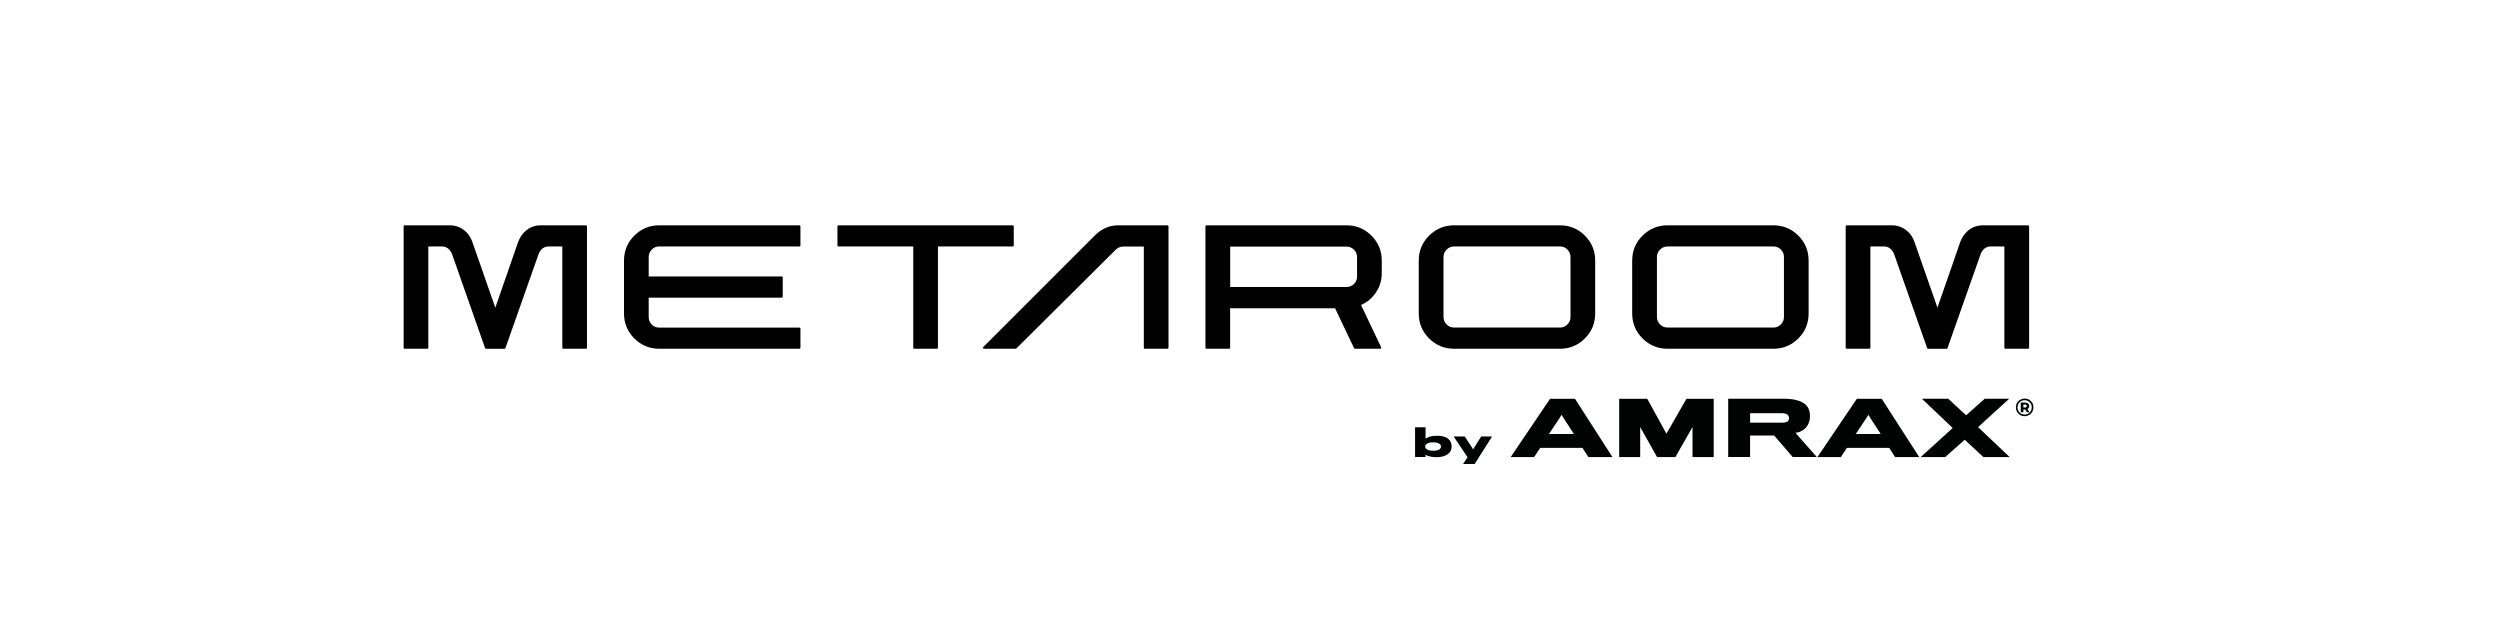
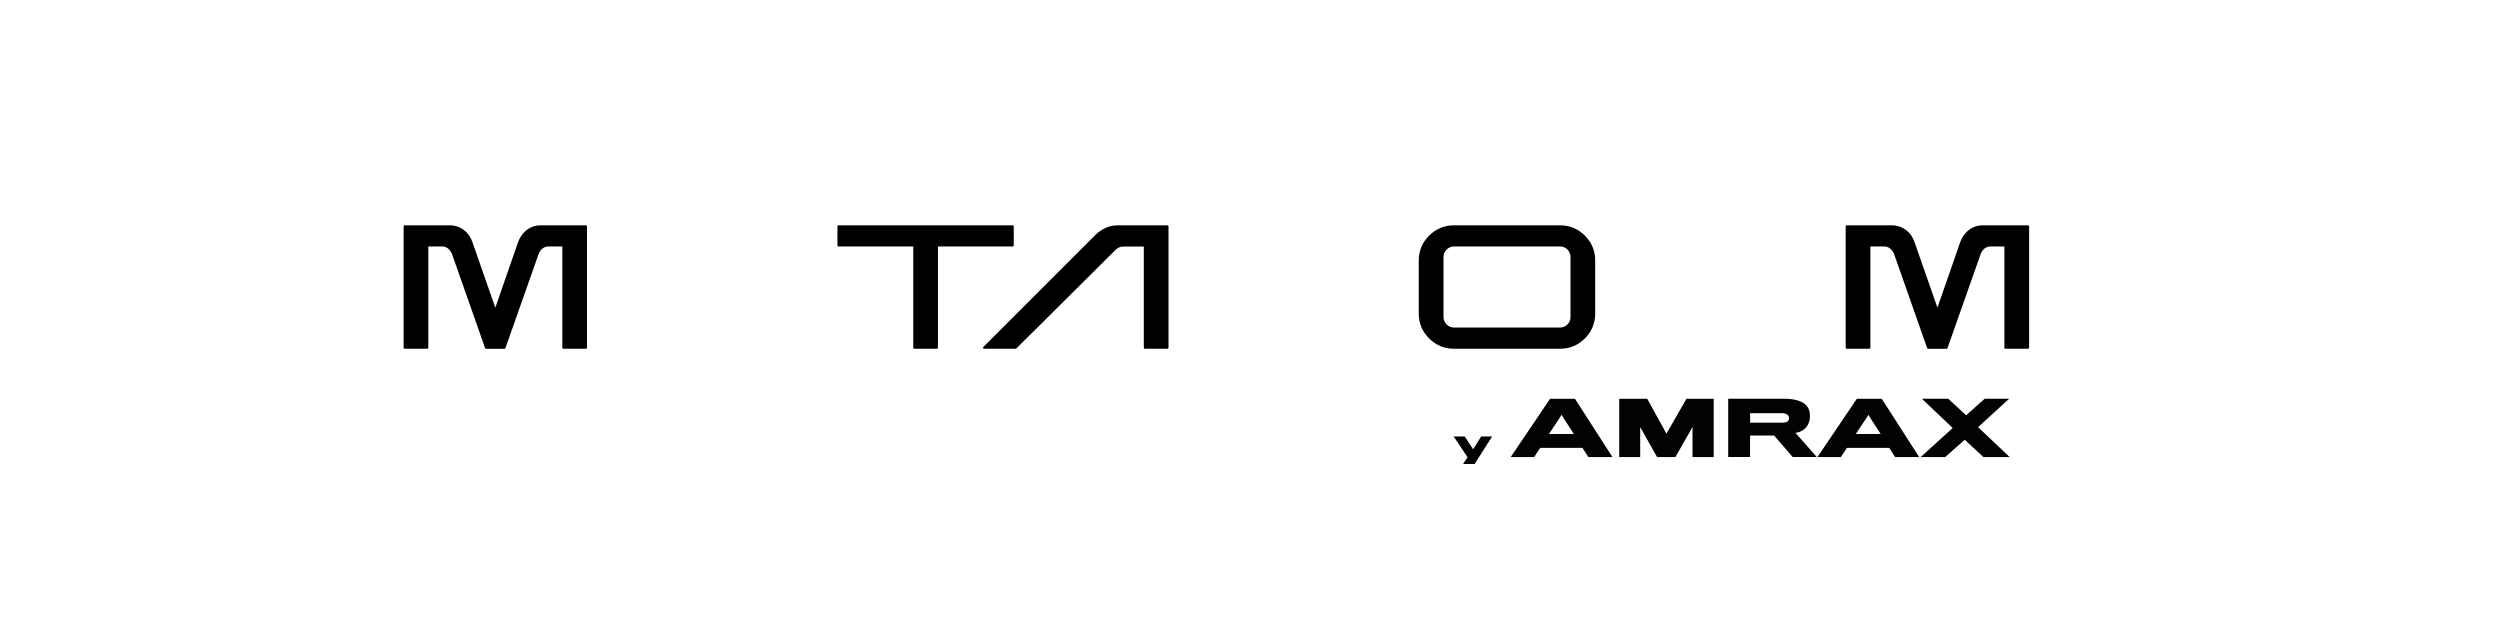
<svg xmlns="http://www.w3.org/2000/svg" version="1.1" id="Ebene_1" x="0px" y="0px" viewBox="0 0 400 100" style="enable-background:new 0 0 400 100;" xml:space="preserve">
  <style type="text/css">
	.st0{fill:#010202;}
</style>
  <g>
    <g>
      <path d="M93.92,55.62c0,0.05-0.02,0.1-0.05,0.13c-0.03,0.03-0.08,0.05-0.13,0.05h-3.61c-0.04,0-0.08-0.02-0.11-0.05    c-0.03-0.03-0.05-0.07-0.05-0.13V39.43h-2.17c-0.72,0-1.26,0.38-1.6,1.15l-5.33,15.11c-0.03,0.08-0.08,0.12-0.16,0.12h-2.94    c-0.07,0-0.12-0.04-0.16-0.12l-5.31-15.11c-0.36-0.76-0.89-1.15-1.6-1.15h-2.17v16.19c0,0.05-0.02,0.1-0.05,0.13    c-0.03,0.03-0.08,0.05-0.13,0.05h-3.61c-0.04,0-0.08-0.02-0.11-0.05c-0.03-0.03-0.05-0.07-0.05-0.13V36.23    c0-0.05,0.02-0.1,0.05-0.13c0.03-0.03,0.07-0.05,0.11-0.05h7.27c0.13,0,0.26,0.01,0.4,0.02c0.75,0.09,1.41,0.38,1.96,0.85    c0.56,0.47,0.96,1.07,1.21,1.8l3.67,10.51l3.65-10.51c0.26-0.72,0.67-1.33,1.23-1.81c0.56-0.48,1.21-0.76,1.96-0.84    c0.13-0.01,0.26-0.02,0.38-0.02h7.27c0.05,0,0.1,0.02,0.13,0.05c0.03,0.03,0.05,0.08,0.05,0.13V55.62z" />
-       <path d="M103.79,44.23h21.27c0.05,0,0.1,0.02,0.13,0.05c0.03,0.03,0.05,0.08,0.05,0.13v3.04c0,0.05-0.02,0.1-0.05,0.13    c-0.03,0.03-0.08,0.05-0.13,0.05h-21.27v3.1c0,0.46,0.16,0.86,0.49,1.19c0.33,0.34,0.73,0.5,1.21,0.5h22.4    c0.05,0,0.1,0.02,0.13,0.05c0.03,0.03,0.05,0.07,0.05,0.11v3.04c0,0.05-0.02,0.1-0.05,0.13c-0.03,0.03-0.08,0.05-0.13,0.05h-22.4    c-1.57,0-2.9-0.55-4-1.65c-1.1-1.1-1.65-2.43-1.65-4V41.7c0-1.57,0.55-2.9,1.65-4c1.1-1.1,2.43-1.65,4-1.65h22.4    c0.05,0,0.1,0.02,0.13,0.05c0.03,0.03,0.05,0.08,0.05,0.13v3.04c0,0.04-0.02,0.08-0.05,0.11c-0.03,0.03-0.08,0.05-0.13,0.05h-22.4    c-0.47,0-0.88,0.17-1.21,0.5c-0.33,0.34-0.49,0.73-0.49,1.19V44.23z" />
      <path d="M133.99,36.23c0-0.05,0.02-0.1,0.05-0.13c0.03-0.03,0.07-0.05,0.11-0.05h27.89c0.04,0,0.08,0.02,0.11,0.05    c0.03,0.03,0.05,0.08,0.05,0.13v3.04c0,0.04-0.02,0.08-0.05,0.11c-0.03,0.03-0.07,0.05-0.11,0.05h-11.97v16.19    c0,0.05-0.02,0.1-0.05,0.13c-0.03,0.03-0.07,0.05-0.11,0.05h-3.61c-0.05,0-0.1-0.02-0.13-0.05c-0.03-0.03-0.05-0.07-0.05-0.13    V39.43h-11.97c-0.04,0-0.08-0.02-0.11-0.05c-0.03-0.03-0.05-0.07-0.05-0.11V36.23z" />
      <path d="M175.3,37.55c1.05-1,2.25-1.5,3.6-1.5h7.88c0.05,0,0.1,0.02,0.13,0.05c0.03,0.03,0.05,0.08,0.05,0.13v19.41    c0,0.04-0.02,0.08-0.05,0.11c-0.03,0.03-0.08,0.05-0.13,0.05h-3.61c-0.04,0-0.08-0.02-0.11-0.05c-0.03-0.03-0.05-0.07-0.05-0.11    V39.45h-3.3c-0.45,0-0.84,0.16-1.18,0.49l-15.92,15.82c-0.04,0.03-0.08,0.04-0.12,0.04h-5.04c-0.08,0-0.13-0.03-0.16-0.1    c-0.03-0.07-0.01-0.12,0.04-0.18L175.3,37.55z" />
-       <path d="M221.08,43.67c0,1.15-0.3,2.18-0.91,3.09c-0.61,0.92-1.41,1.6-2.41,2.04l0.08,0.16l3.14,6.6    c0.01,0.05,0.01,0.11-0.02,0.16c-0.03,0.05-0.07,0.08-0.14,0.08h-4.01c-0.07,0-0.12-0.03-0.16-0.1l-3.04-6.38h-16.79v6.32    c0,0.04-0.02,0.08-0.05,0.11c-0.03,0.03-0.08,0.05-0.13,0.05h-3.61c-0.04,0-0.08-0.02-0.11-0.05c-0.03-0.03-0.05-0.07-0.05-0.11    V36.23c0-0.05,0.02-0.1,0.05-0.13c0.03-0.03,0.07-0.05,0.11-0.05h22.42c1.55,0,2.88,0.55,3.98,1.65c1.1,1.1,1.65,2.43,1.65,4    V43.67z M196.83,45.92h18.62c0.46,0,0.86-0.17,1.19-0.49c0.33-0.33,0.49-0.73,0.49-1.2v-3.1c0-0.46-0.17-0.85-0.49-1.18    c-0.33-0.33-0.72-0.49-1.19-0.49h-18.62V45.92z" />
      <path d="M249.58,36.05c1.57,0,2.9,0.55,4,1.65c1.1,1.1,1.65,2.43,1.65,4v8.45c0,1.57-0.55,2.9-1.65,4c-1.1,1.1-2.43,1.65-4,1.65    h-16.93c-1.55,0-2.88-0.55-3.99-1.65c-1.11-1.1-1.66-2.43-1.66-4V41.7c0-1.57,0.55-2.9,1.66-4c1.11-1.1,2.44-1.65,3.99-1.65    H249.58z M251.28,41.12c0-0.46-0.17-0.86-0.49-1.19c-0.33-0.34-0.73-0.5-1.2-0.5h-16.93c-0.46,0-0.86,0.17-1.2,0.5    c-0.34,0.34-0.5,0.73-0.5,1.19v9.6c0,0.46,0.17,0.86,0.5,1.19c0.34,0.34,0.73,0.5,1.2,0.5h16.93c0.47,0,0.88-0.17,1.2-0.5    c0.33-0.34,0.49-0.73,0.49-1.19V41.12z" />
-       <path d="M283.73,36.05c1.57,0,2.9,0.55,4,1.65c1.1,1.1,1.65,2.43,1.65,4v8.45c0,1.57-0.55,2.9-1.65,4c-1.1,1.1-2.43,1.65-4,1.65    h-16.93c-1.55,0-2.88-0.55-3.99-1.65c-1.11-1.1-1.66-2.43-1.66-4V41.7c0-1.57,0.55-2.9,1.66-4c1.11-1.1,2.44-1.65,3.99-1.65    H283.73z M285.43,41.12c0-0.46-0.16-0.86-0.49-1.19c-0.33-0.34-0.73-0.5-1.2-0.5h-16.93c-0.46,0-0.86,0.17-1.2,0.5    c-0.34,0.34-0.5,0.73-0.5,1.19v9.6c0,0.46,0.17,0.86,0.5,1.19c0.34,0.34,0.73,0.5,1.2,0.5h16.93c0.47,0,0.88-0.17,1.2-0.5    c0.33-0.34,0.49-0.73,0.49-1.19V41.12z" />
      <path d="M324.65,55.62c0,0.05-0.02,0.1-0.05,0.13c-0.03,0.03-0.08,0.05-0.13,0.05h-3.61c-0.04,0-0.08-0.02-0.11-0.05    c-0.03-0.03-0.05-0.07-0.05-0.13V39.43h-2.17c-0.72,0-1.26,0.38-1.6,1.15l-5.33,15.11c-0.03,0.08-0.08,0.12-0.16,0.12h-2.94    c-0.07,0-0.12-0.04-0.16-0.12l-5.31-15.11c-0.36-0.76-0.89-1.15-1.6-1.15h-2.17v16.19c0,0.05-0.02,0.1-0.05,0.13    c-0.03,0.03-0.08,0.05-0.13,0.05h-3.61c-0.04,0-0.08-0.02-0.11-0.05c-0.03-0.03-0.05-0.07-0.05-0.13V36.23    c0-0.05,0.02-0.1,0.05-0.13c0.03-0.03,0.07-0.05,0.11-0.05h7.27c0.13,0,0.26,0.01,0.4,0.02c0.75,0.09,1.41,0.38,1.97,0.85    c0.56,0.47,0.96,1.07,1.21,1.8l3.67,10.51l3.65-10.51c0.26-0.72,0.68-1.33,1.23-1.81c0.56-0.48,1.21-0.76,1.96-0.84    c0.13-0.01,0.26-0.02,0.38-0.02h7.27c0.05,0,0.1,0.02,0.13,0.05c0.03,0.03,0.05,0.08,0.05,0.13V55.62z" />
    </g>
    <g>
      <g id="Gruppe_367_1_" transform="translate(-604.199 -493.691)">
        <path id="Pfad_2694_1_" class="st0" d="M850.63,565.35h6.76l0.95,1.47h3.85l-5.99-9.32h-3.99l-6.3,9.32h3.75L850.63,565.35z      M856.02,563.13h-3.99l1.52-2.28l0.51-0.79l0.48,0.79C854.53,560.85,856.03,563.13,856.02,563.13z M878.39,566.82v-9.32h-4.36     l-3.2,5.58l-3.07-5.58h-4.49v9.32h3.36v-4.8l2.7,4.8h2.93l2.74-4.8v4.8H878.39z M893.79,560.23c0-0.81-0.25-1.38-0.72-1.82     c-0.65-0.57-1.77-0.92-3.44-0.92h-8.92v9.32h3.5v-3.43h3.85l2.97,3.43h3.85l-3.41-3.87c0.71-0.07,1.34-0.41,1.78-0.95     C893.63,561.48,893.81,560.87,893.79,560.23z M890.44,560.58c0,0.14-0.02,0.28-0.09,0.39c-0.14,0.25-0.46,0.35-1.13,0.35h-5     v-1.52h4.93c0.6,0,0.97,0.09,1.18,0.39C890.4,560.32,890.44,560.44,890.44,560.58z M899.71,565.35h6.76l0.95,1.47h3.85     l-5.99-9.32h-3.99l-6.3,9.32h3.74L899.71,565.35z M905.11,563.13h-3.99l1.52-2.28l0.51-0.79l0.48,0.79     C903.63,560.85,905.13,563.13,905.11,563.13z M920.69,562.03l4.98-4.54h-3.92l-2.97,2.65l-2.86-2.65h-4.22l4.93,4.68l-5.12,4.65     h3.92l3.13-2.77l2.98,2.77h4.2L920.69,562.03z" />
      </g>
      <g>
        <g>
-           <path class="st0" d="M324.67,63.96c0.21,0.12,0.38,0.29,0.5,0.5c0.12,0.21,0.18,0.45,0.18,0.71c0,0.26-0.06,0.5-0.19,0.72      c-0.12,0.22-0.29,0.39-0.51,0.51c-0.22,0.12-0.45,0.19-0.71,0.19c-0.26,0-0.5-0.06-0.71-0.19c-0.21-0.13-0.38-0.3-0.51-0.51      c-0.12-0.22-0.18-0.45-0.18-0.71c0-0.26,0.06-0.5,0.18-0.71c0.12-0.22,0.29-0.39,0.51-0.51c0.22-0.12,0.46-0.19,0.72-0.19      C324.21,63.77,324.45,63.83,324.67,63.96z M324.52,66.18c0.17-0.1,0.31-0.24,0.41-0.42c0.1-0.18,0.15-0.37,0.15-0.59      c0-0.22-0.05-0.41-0.15-0.58c-0.1-0.17-0.23-0.31-0.41-0.41c-0.17-0.1-0.37-0.15-0.58-0.15c-0.22,0-0.41,0.05-0.58,0.15      c-0.17,0.1-0.31,0.24-0.41,0.42c-0.1,0.18-0.15,0.37-0.15,0.58c0,0.21,0.05,0.41,0.15,0.58c0.1,0.18,0.23,0.31,0.41,0.42      c0.17,0.1,0.36,0.15,0.58,0.15C324.15,66.33,324.35,66.28,324.52,66.18z M324.61,65.25c-0.05,0.08-0.12,0.14-0.22,0.19      l0.34,0.52h-0.42l-0.29-0.45h-0.02h-0.26v0.45h-0.42v-1.55h0.67c0.21,0,0.38,0.05,0.5,0.15c0.12,0.1,0.18,0.23,0.18,0.4      C324.68,65.07,324.66,65.17,324.61,65.25z M323.98,65.2c0.09,0,0.17-0.02,0.22-0.06c0.05-0.04,0.08-0.1,0.08-0.18      c0-0.08-0.03-0.14-0.08-0.18c-0.05-0.04-0.12-0.06-0.22-0.06h-0.24v0.48H323.98z" />
-         </g>
+           </g>
      </g>
      <g>
-         <path class="st0" d="M229.91,69.72c1.08,0,1.78,0.31,2.11,0.84c0.16,0.25,0.24,0.54,0.24,0.89c0,0.33-0.09,0.62-0.26,0.86     c-0.4,0.55-1.2,0.84-2.17,0.84c-0.58,0-1.44-0.13-1.76-0.41v0.38h-1.66v-4.76h1.68v1.85C228.34,69.95,228.99,69.72,229.91,69.72z      M229.29,70.77c-0.58,0-0.98,0.14-1.16,0.38c-0.07,0.09-0.1,0.19-0.1,0.31c0,0.11,0.03,0.22,0.11,0.31     c0.19,0.22,0.59,0.35,1.16,0.35c0.58,0,0.98-0.12,1.15-0.35c0.07-0.09,0.11-0.2,0.11-0.32c0-0.13-0.04-0.23-0.12-0.33     C230.25,70.89,229.81,70.77,229.29,70.77z" />
        <path class="st0" d="M238.74,69.83l-2.8,4.41h-1.85l0.72-1.08l-2.23-3.33h1.77l1.35,2.06l1.29-2.06H238.74z" />
      </g>
    </g>
  </g>
</svg>